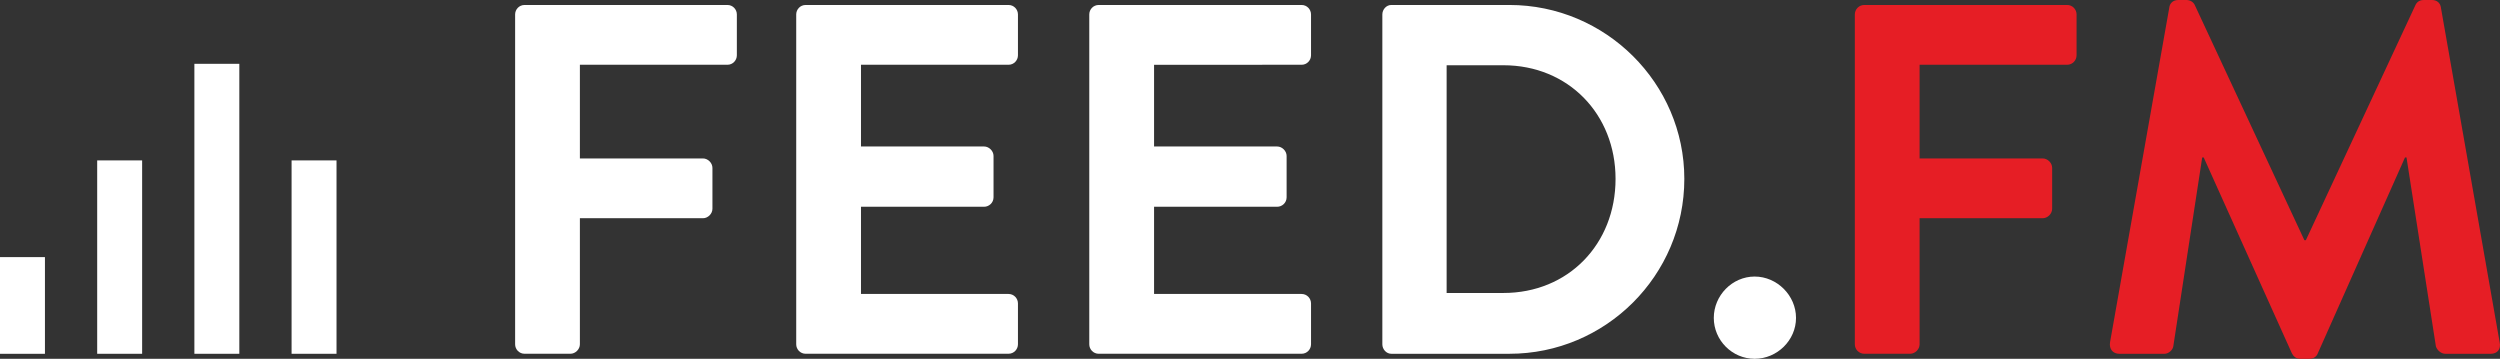
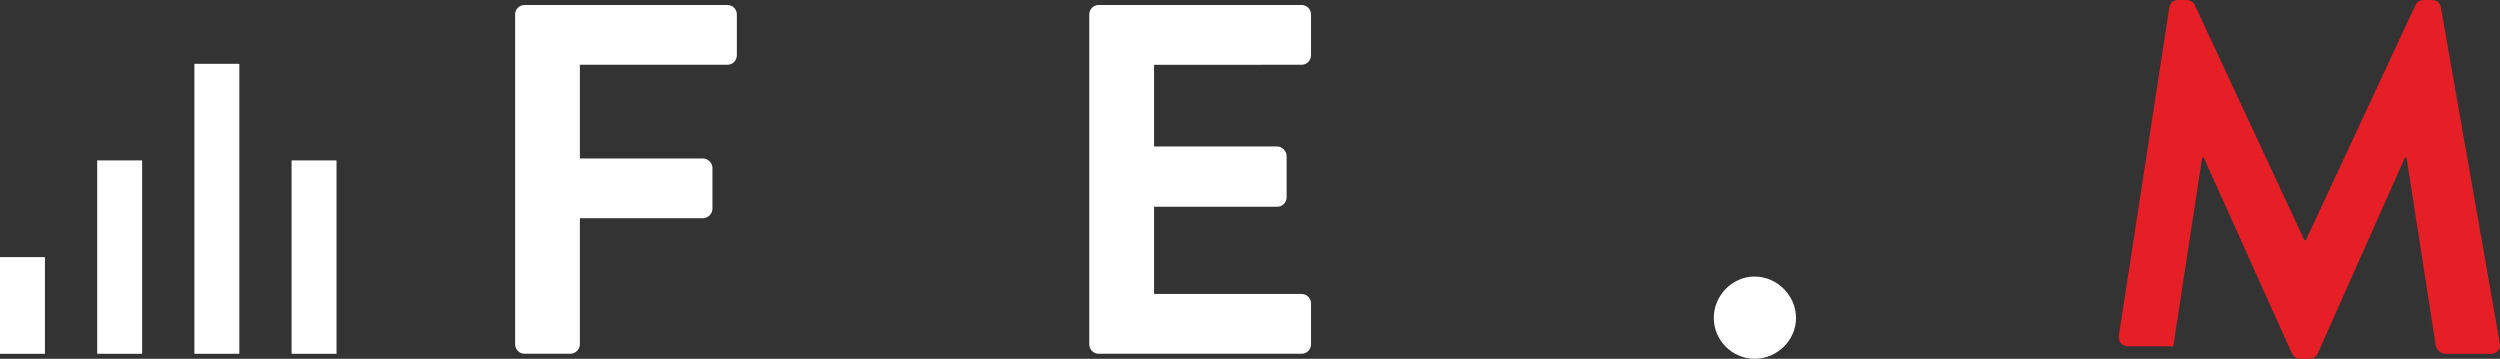
<svg xmlns="http://www.w3.org/2000/svg" version="1.1" id="Layer_2" x="0px" y="0px" width="128.611px" height="18.457px" viewBox="0 0 128.611 18.457" enable-background="new 0 0 128.611 18.457" xml:space="preserve">
  <rect x="0" y="0" width="128.611" height="18.457" fill="#333333" stroke="none" />
  <g>
    <g>
      <path fill="#FFFFFF" d="M26.5,0.743c0-0.257,0.205-0.487,0.487-0.487H37.42c0.282,0,0.487,0.23,0.487,0.487v2.102    c0,0.257-0.205,0.487-0.487,0.487h-7.588v4.819h6.332c0.256,0,0.487,0.23,0.487,0.487v2.102c0,0.257-0.231,0.487-0.487,0.487    h-6.332v6.485c0,0.257-0.23,0.487-0.487,0.487h-2.358c-0.282,0-0.487-0.23-0.487-0.487V0.743z" />
-       <path fill="#FFFFFF" d="M40.961,0.743c0-0.257,0.205-0.487,0.487-0.487h10.433c0.282,0,0.487,0.23,0.487,0.487v2.102    c0,0.257-0.205,0.487-0.487,0.487h-7.588v4.204h6.332c0.256,0,0.487,0.23,0.487,0.487v2.127c0,0.282-0.231,0.487-0.487,0.487    h-6.332v4.486h7.588c0.282,0,0.487,0.23,0.487,0.487v2.102c0,0.257-0.205,0.487-0.487,0.487H41.448    c-0.282,0-0.487-0.23-0.487-0.487V0.743z" />
      <path fill="#FFFFFF" d="M56.037,0.743c0-0.257,0.205-0.487,0.487-0.487h10.434c0.282,0,0.487,0.23,0.487,0.487v2.102    c0,0.257-0.205,0.487-0.487,0.487H59.37v4.204h6.332c0.256,0,0.487,0.23,0.487,0.487v2.127c0,0.282-0.23,0.487-0.487,0.487H59.37    v4.486h7.588c0.282,0,0.487,0.23,0.487,0.487v2.102c0,0.257-0.205,0.487-0.487,0.487H56.524c-0.282,0-0.487-0.23-0.487-0.487    V0.743z" />
-       <path fill="#FFFFFF" d="M71.114,0.743c0-0.257,0.205-0.487,0.461-0.487h6.076c4.948,0,8.998,4.024,8.998,8.946    c0,4.974-4.05,8.998-8.998,8.998h-6.076c-0.256,0-0.461-0.23-0.461-0.487V0.743z M77.343,15.072c3.333,0,5.768-2.512,5.768-5.87    c0-3.332-2.436-5.845-5.768-5.845h-2.922v11.715H77.343z" />
      <path fill="#FFFFFF" d="M90.267,14.227c1.154,0,2.128,0.975,2.128,2.128s-0.974,2.103-2.128,2.103    c-1.153,0-2.102-0.949-2.102-2.103S89.113,14.227,90.267,14.227z" />
-       <path fill="#E61E25" d="M95.421,0.743c0-0.257,0.205-0.487,0.487-0.487h10.433c0.282,0,0.487,0.23,0.487,0.487v2.102    c0,0.257-0.205,0.487-0.487,0.487h-7.588v4.819h6.332c0.256,0,0.487,0.23,0.487,0.487v2.102c0,0.257-0.231,0.487-0.487,0.487    h-6.332v6.485c0,0.257-0.23,0.487-0.487,0.487h-2.358c-0.282,0-0.487-0.23-0.487-0.487V0.743z" />
-       <path fill="#E61E25" d="M111.599,0.384C111.625,0.179,111.778,0,112.061,0h0.41c0.205,0,0.359,0.102,0.436,0.256l5.64,12.1    c0.052,0,0.052,0,0.077,0l5.64-12.1C124.34,0.102,124.468,0,124.698,0h0.41c0.282,0,0.436,0.179,0.462,0.384l3.024,17.227    c0.077,0.359-0.128,0.59-0.461,0.59h-2.333c-0.23,0-0.436-0.205-0.487-0.385L123.801,8.1c-0.026,0-0.077,0-0.077,0l-4.486,10.075    c-0.051,0.153-0.205,0.282-0.436,0.282h-0.462c-0.23,0-0.358-0.129-0.436-0.282L113.368,8.1c0,0-0.052,0-0.077,0l-1.487,9.716    c-0.026,0.18-0.231,0.385-0.461,0.385h-2.307c-0.333,0-0.539-0.23-0.487-0.59L111.599,0.384z" />
+       <path fill="#E61E25" d="M111.599,0.384C111.625,0.179,111.778,0,112.061,0h0.41c0.205,0,0.359,0.102,0.436,0.256l5.64,12.1    c0.052,0,0.052,0,0.077,0l5.64-12.1C124.34,0.102,124.468,0,124.698,0h0.41c0.282,0,0.436,0.179,0.462,0.384l3.024,17.227    c0.077,0.359-0.128,0.59-0.461,0.59h-2.333c-0.23,0-0.436-0.205-0.487-0.385L123.801,8.1c-0.026,0-0.077,0-0.077,0l-4.486,10.075    c-0.051,0.153-0.205,0.282-0.436,0.282h-0.462c-0.23,0-0.358-0.129-0.436-0.282L113.368,8.1c0,0-0.052,0-0.077,0l-1.487,9.716    h-2.307c-0.333,0-0.539-0.23-0.487-0.59L111.599,0.384z" />
    </g>
    <g>
      <rect x="15" y="8.252" fill="#FFFFFF" width="2.312" height="9.948" />
      <rect x="10" y="3.283" fill="#FFFFFF" width="2.312" height="14.917" />
      <rect x="5" y="8.252" fill="#FFFFFF" width="2.312" height="9.948" />
      <rect y="13.227" fill="#FFFFFF" width="2.312" height="4.974" />
    </g>
  </g>
  <g>
</g>
  <g>
</g>
  <g>
</g>
  <g>
</g>
  <g>
</g>
  <g>
</g>
</svg>